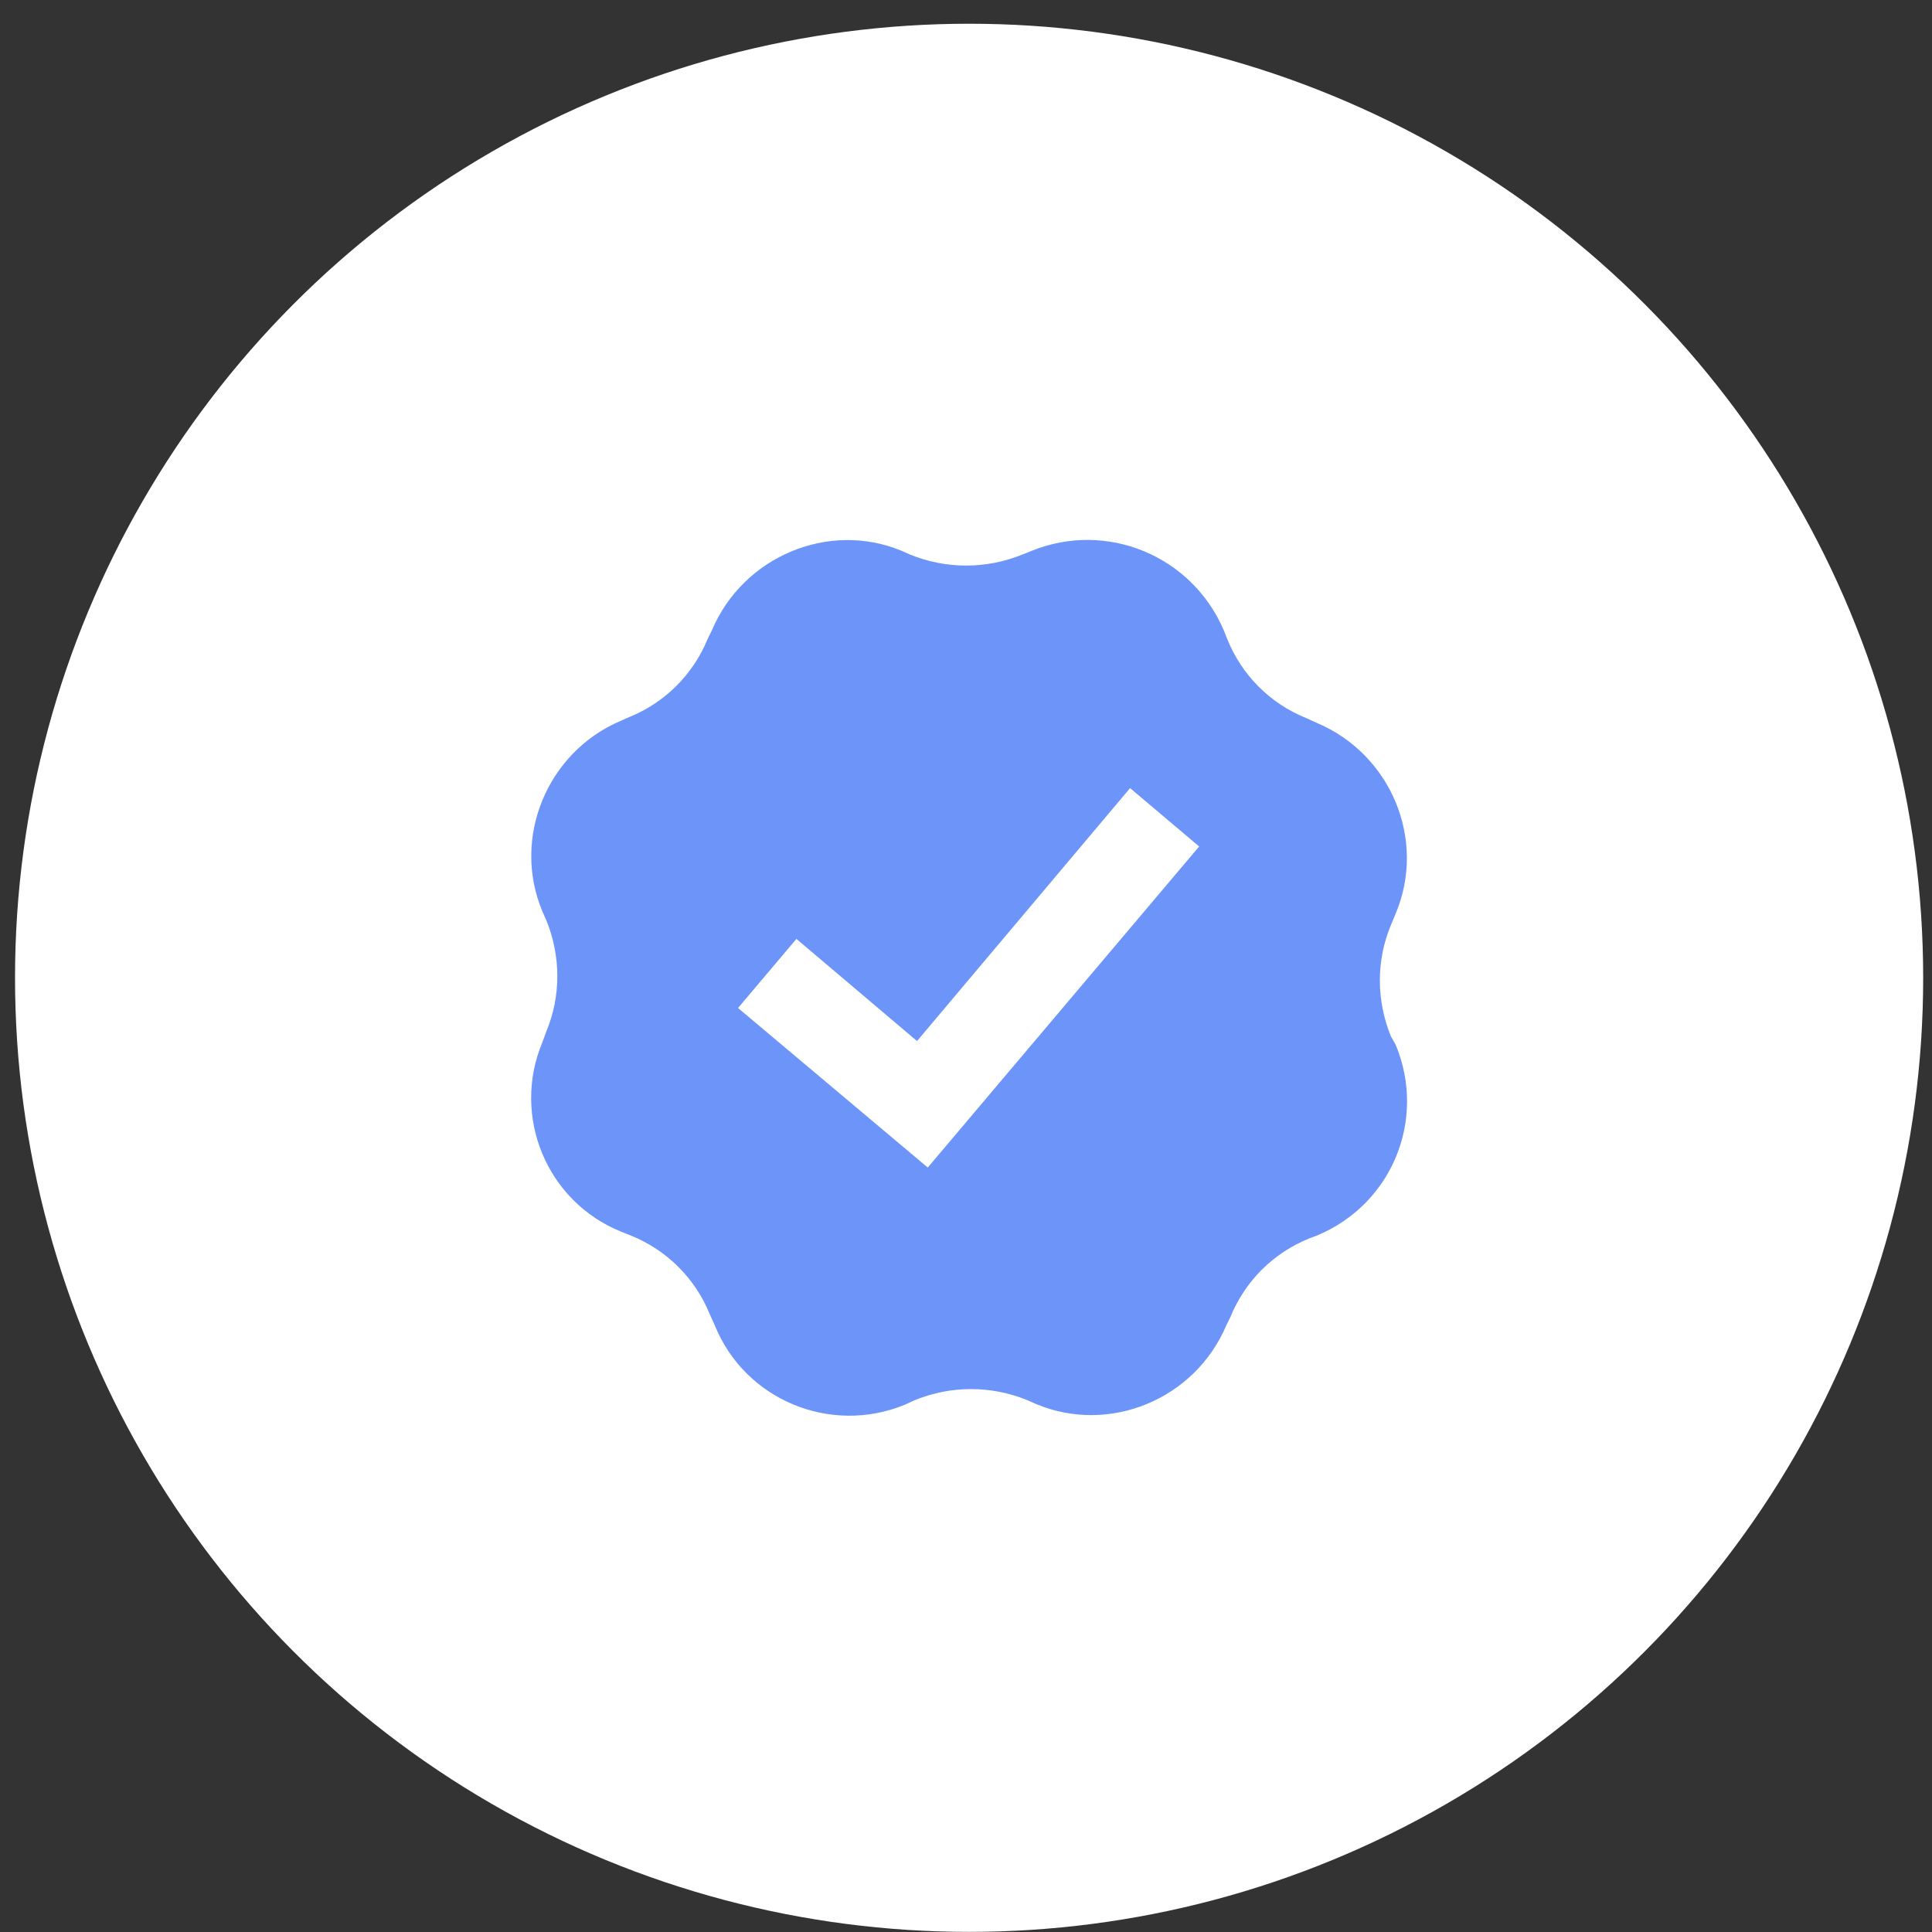
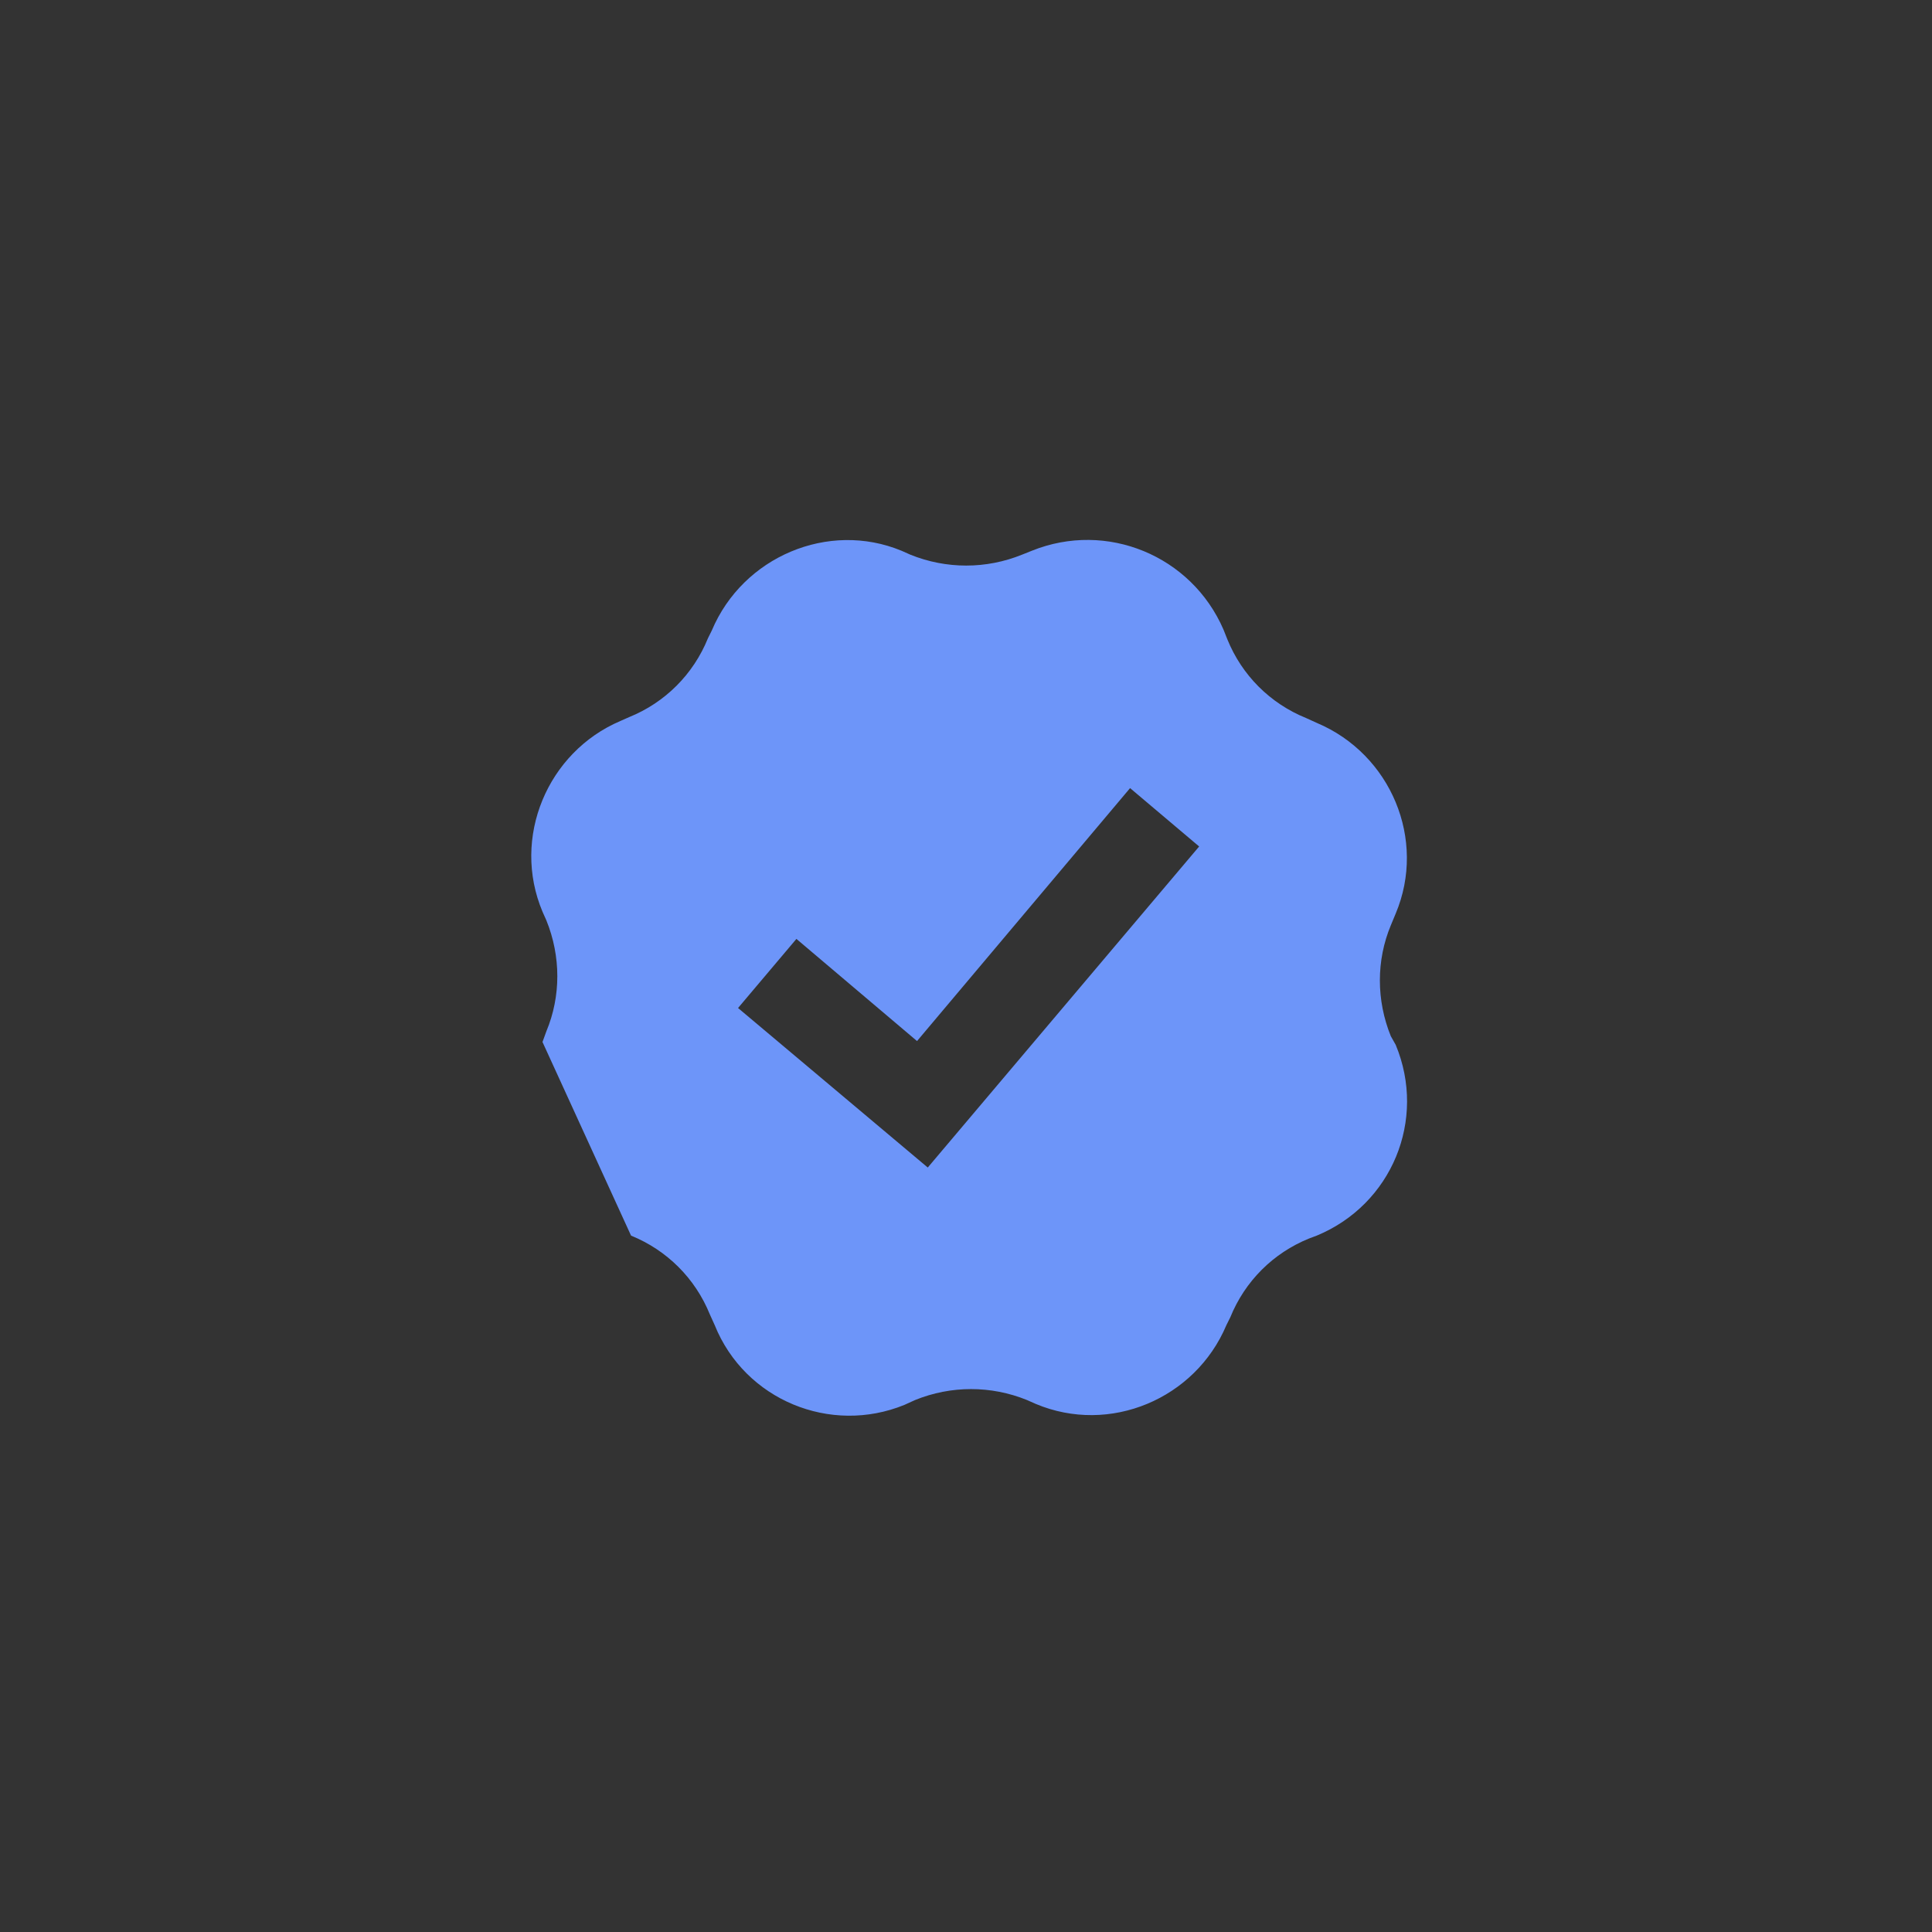
<svg xmlns="http://www.w3.org/2000/svg" width="81" height="81" viewBox="0 0 81 81" fill="none">
  <rect x="0" y="0" width="81" height="81" fill="#333333" stroke="none" />
-   <circle cx="40.63" cy="40.995" r="40" fill="white" />
-   <path d="M58.311 43.443C57.699 41.934 57.699 40.261 58.311 38.794L58.514 38.305C59.819 35.204 58.311 31.616 55.21 30.309L54.761 30.105C53.252 29.494 52.068 28.312 51.456 26.801L51.294 26.393C49.949 23.294 46.401 21.826 43.261 23.09L42.853 23.253C41.344 23.865 39.671 23.865 38.162 23.253L37.796 23.09C34.737 21.825 31.147 23.334 29.842 26.435L29.68 26.761C29.068 28.27 27.886 29.454 26.375 30.066L26.009 30.228C22.948 31.533 21.44 35.123 22.744 38.222L22.907 38.588C23.519 40.097 23.519 41.77 22.907 43.237L22.744 43.686C21.439 46.787 22.909 50.376 26.049 51.642L26.457 51.804C27.965 52.416 29.149 53.598 29.761 55.108L29.965 55.558C31.229 58.697 34.818 60.166 37.917 58.901L38.366 58.697C39.875 58.085 41.548 58.085 43.057 58.697L43.423 58.859C46.524 60.164 50.112 58.655 51.418 55.555L51.581 55.228C52.193 53.719 53.375 52.535 54.885 51.924L55.212 51.801C58.352 50.496 59.821 46.948 58.516 43.806L58.311 43.443ZM38.897 48.949L30.943 42.261L33.39 39.364L38.447 43.647L47.379 33.042L50.275 35.489L38.897 48.949Z" fill="#6D95F9" />
+   <path d="M58.311 43.443C57.699 41.934 57.699 40.261 58.311 38.794L58.514 38.305C59.819 35.204 58.311 31.616 55.21 30.309L54.761 30.105C53.252 29.494 52.068 28.312 51.456 26.801L51.294 26.393C49.949 23.294 46.401 21.826 43.261 23.09L42.853 23.253C41.344 23.865 39.671 23.865 38.162 23.253L37.796 23.09C34.737 21.825 31.147 23.334 29.842 26.435L29.68 26.761C29.068 28.27 27.886 29.454 26.375 30.066L26.009 30.228C22.948 31.533 21.44 35.123 22.744 38.222L22.907 38.588C23.519 40.097 23.519 41.77 22.907 43.237L22.744 43.686L26.457 51.804C27.965 52.416 29.149 53.598 29.761 55.108L29.965 55.558C31.229 58.697 34.818 60.166 37.917 58.901L38.366 58.697C39.875 58.085 41.548 58.085 43.057 58.697L43.423 58.859C46.524 60.164 50.112 58.655 51.418 55.555L51.581 55.228C52.193 53.719 53.375 52.535 54.885 51.924L55.212 51.801C58.352 50.496 59.821 46.948 58.516 43.806L58.311 43.443ZM38.897 48.949L30.943 42.261L33.39 39.364L38.447 43.647L47.379 33.042L50.275 35.489L38.897 48.949Z" fill="#6D95F9" />
</svg>